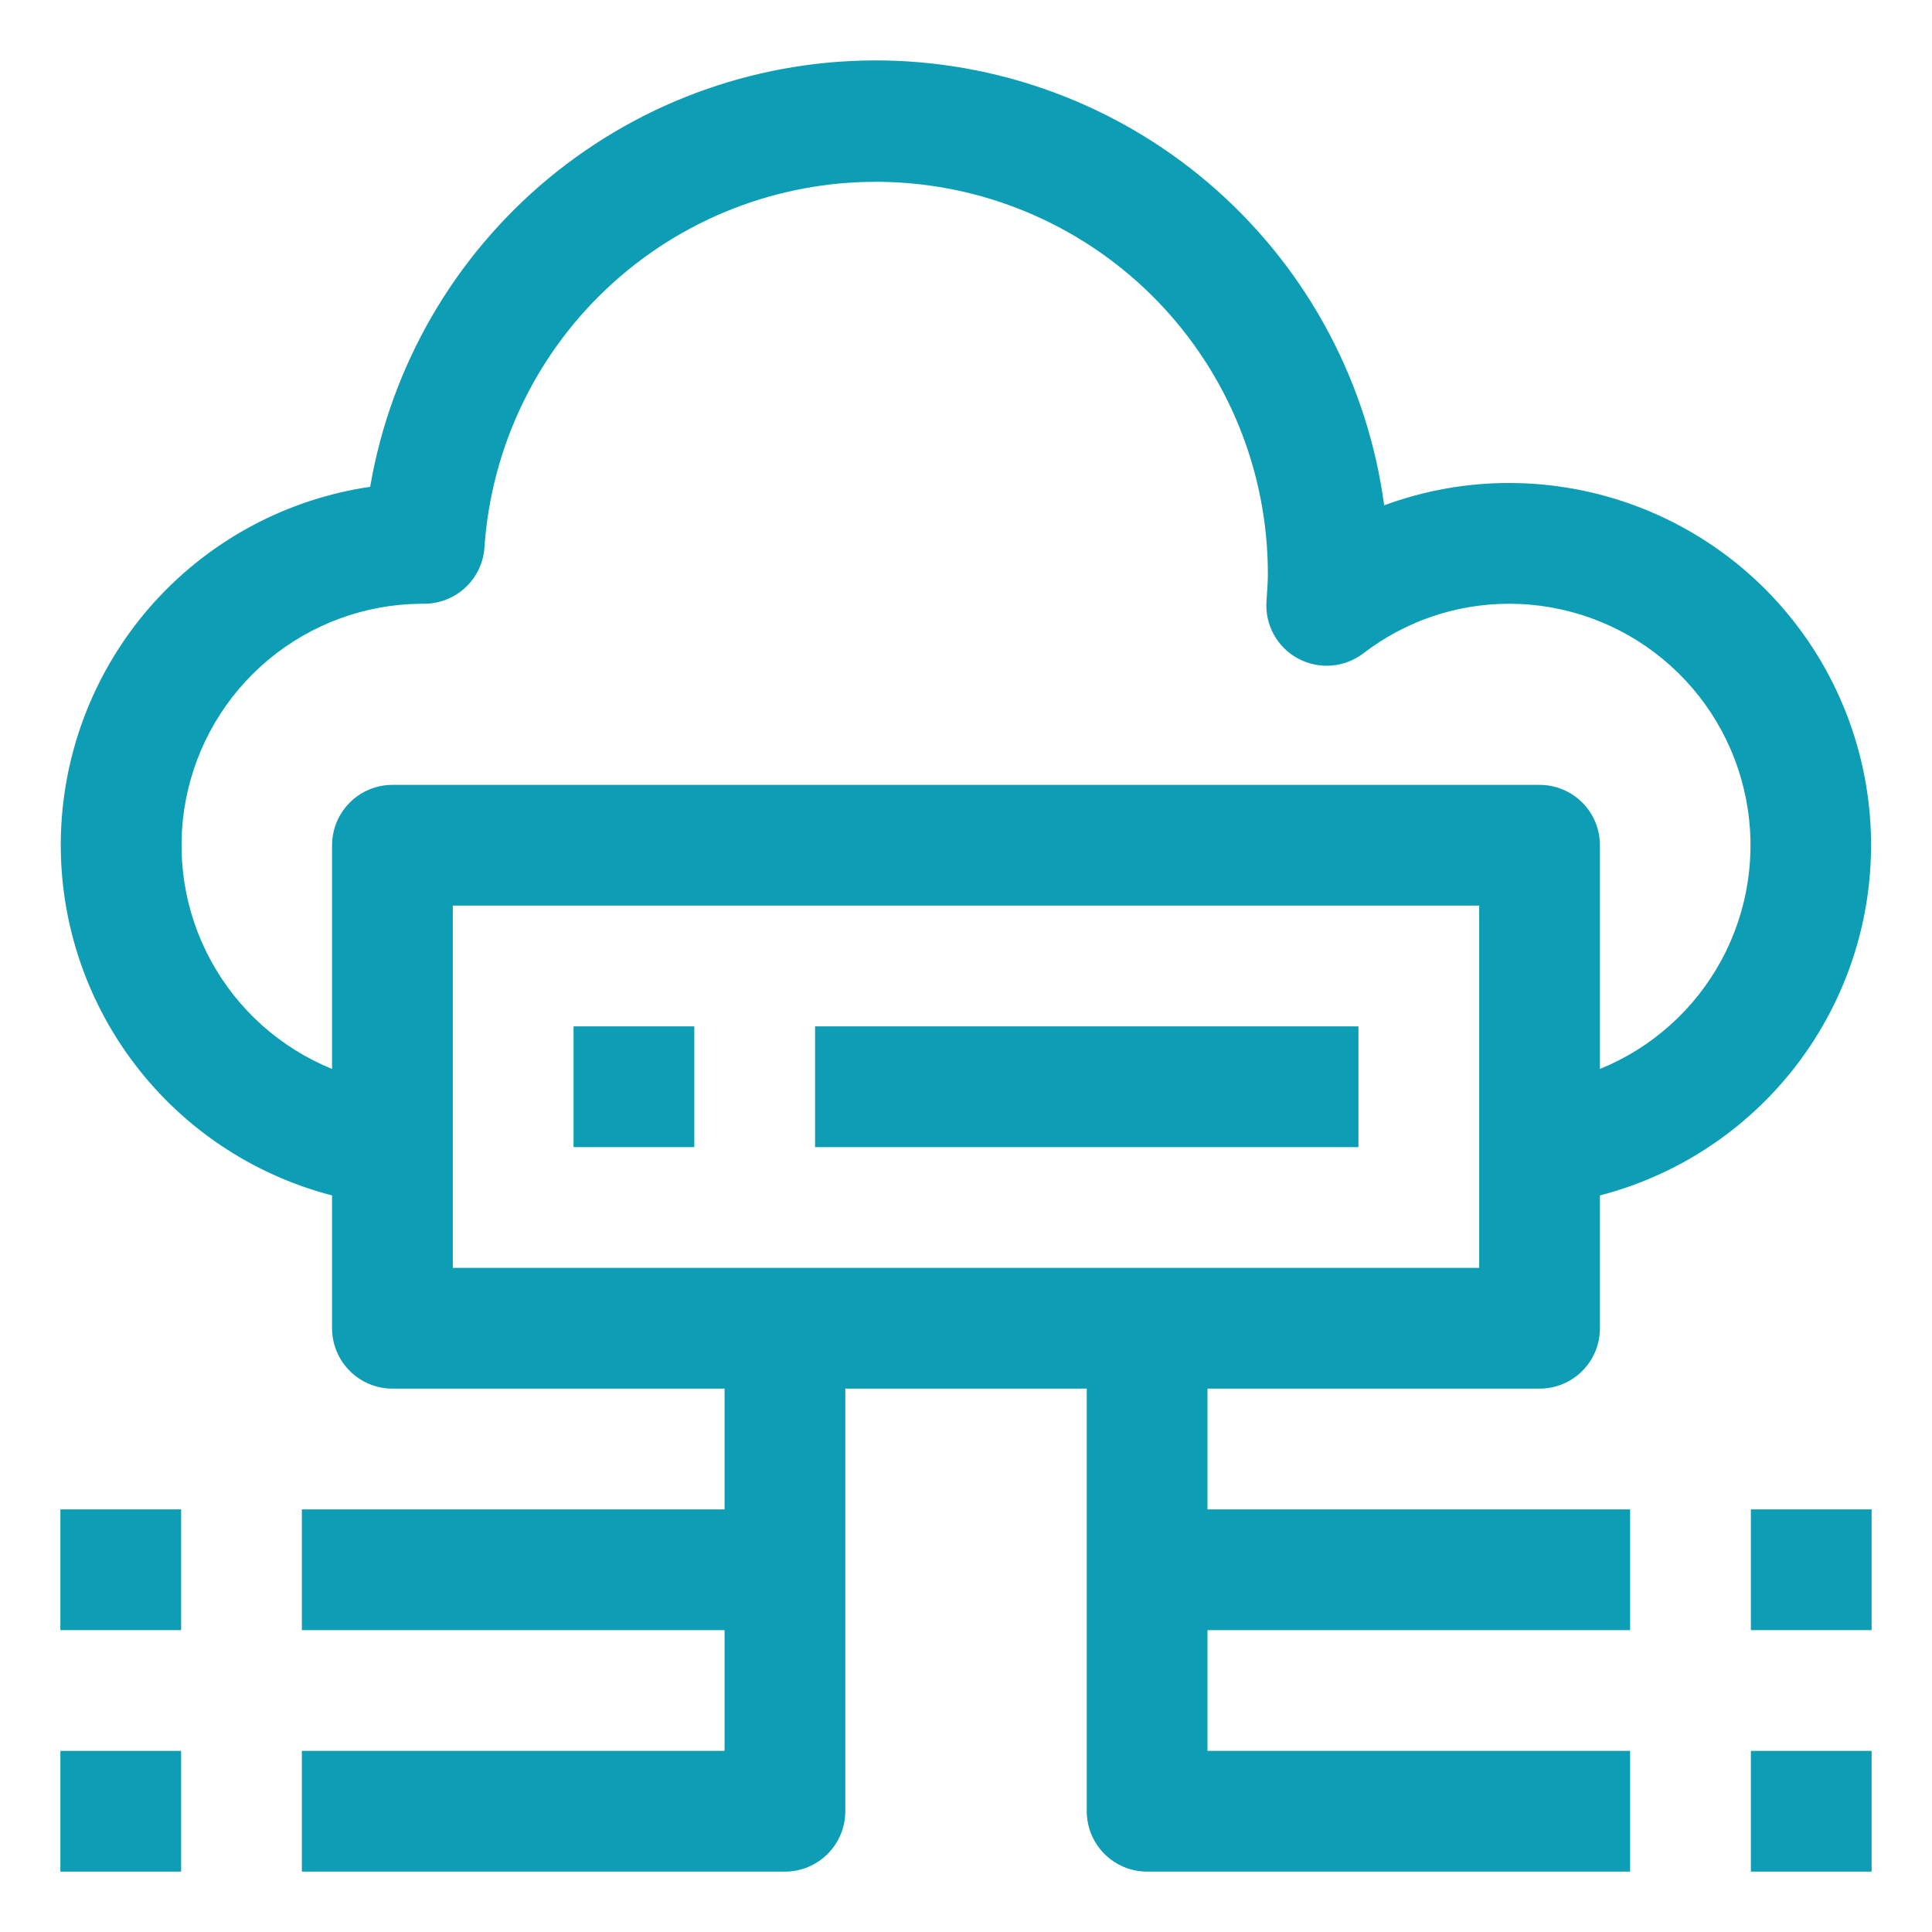
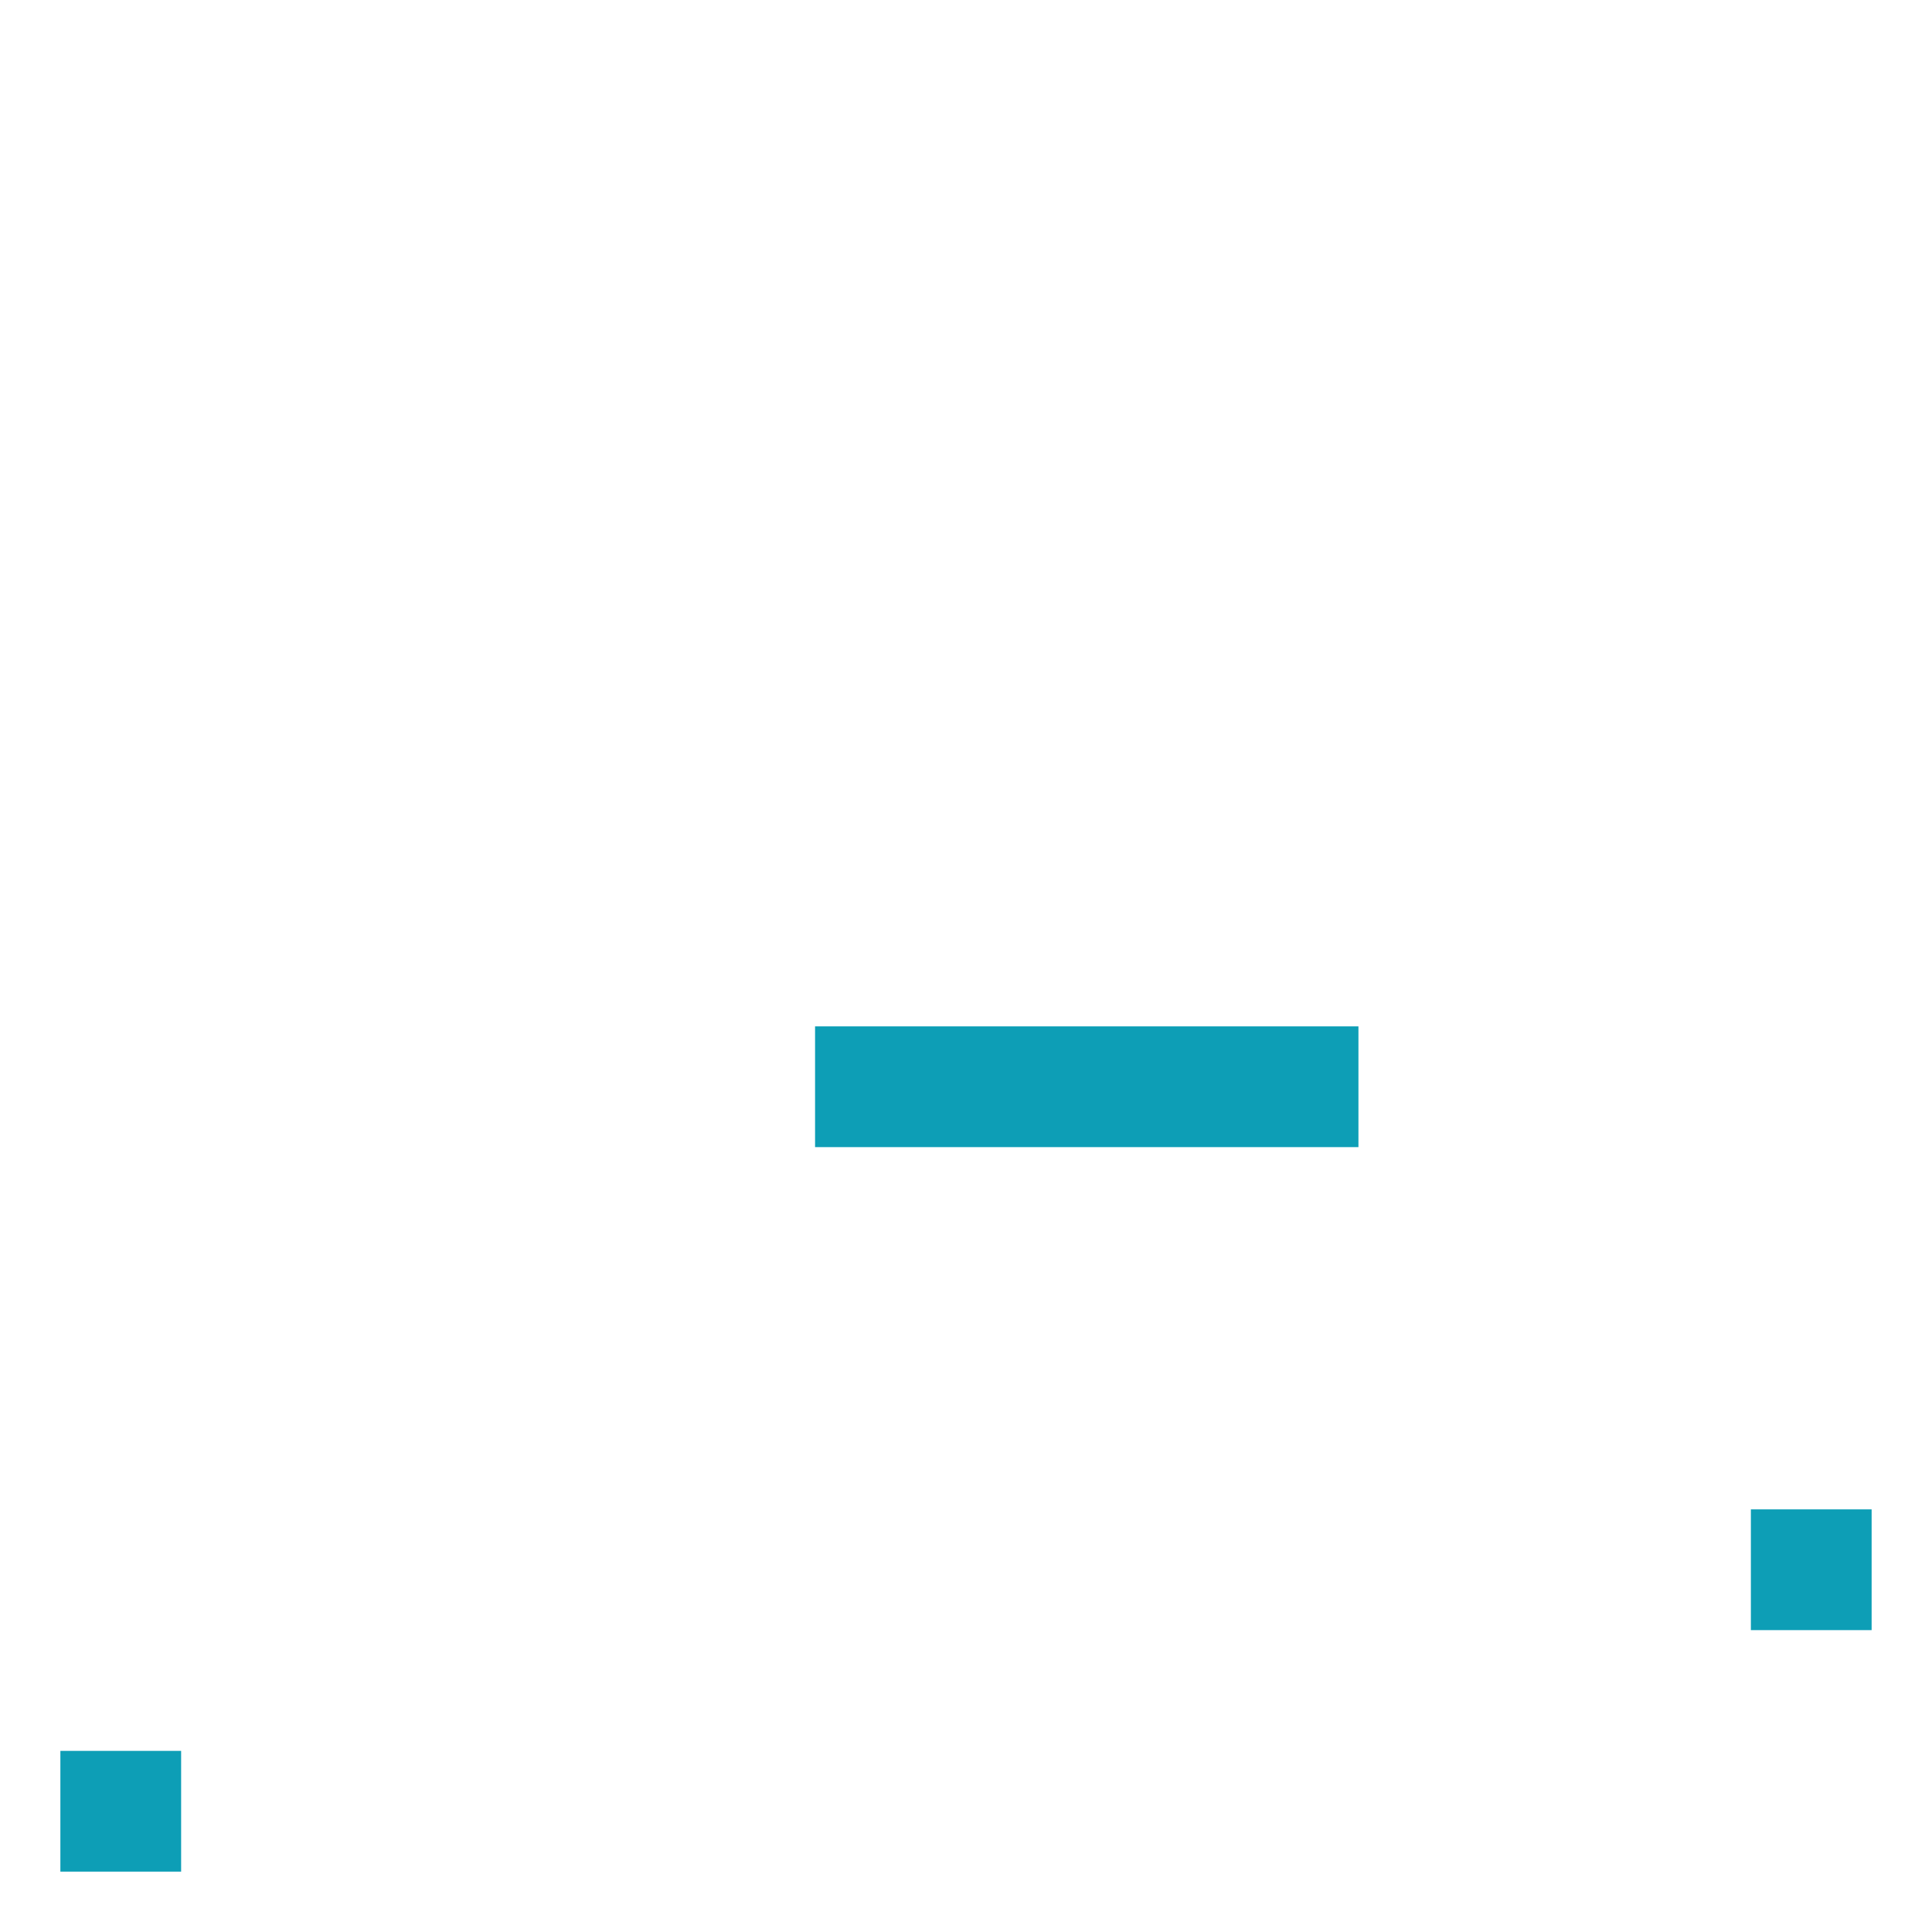
<svg xmlns="http://www.w3.org/2000/svg" width="32" height="32" viewBox="0 0 32 32" fill="none">
-   <path d="M25 8C24.293 7.999 23.59 8.124 22.926 8.37C22.657 6.357 21.675 4.506 20.158 3.155C18.642 1.803 16.691 1.04 14.66 1.002C12.629 0.965 10.652 1.657 9.088 2.952C7.523 4.248 6.474 6.061 6.131 8.063C4.762 8.264 3.504 8.933 2.572 9.955C1.64 10.978 1.09 12.292 1.015 13.674C0.941 15.055 1.347 16.42 2.165 17.537C2.982 18.654 4.161 19.453 5.5 19.8V22C5.5 22.265 5.606 22.52 5.793 22.707C5.981 22.895 6.235 23 6.5 23H12.001V25H5V27H12.001V29H5V31H13.001C13.266 31 13.52 30.895 13.708 30.707C13.895 30.52 14.001 30.265 14.001 30V23H18V30C18 30.265 18.106 30.52 18.293 30.707C18.481 30.895 18.735 31 19 31H27V29H20V27H27V25H20V23H25.5C25.766 23 26.02 22.895 26.208 22.707C26.395 22.52 26.5 22.265 26.5 22V19.8C27.912 19.434 29.142 18.566 29.96 17.358C30.778 16.151 31.127 14.687 30.943 13.24C30.759 11.793 30.055 10.463 28.961 9.498C27.867 8.534 26.459 8.001 25 8ZM24.5 21H7.5V15H24.5V21ZM26.5 17.705V14C26.5 13.735 26.395 13.48 26.208 13.293C26.02 13.105 25.766 13 25.5 13H6.5C6.235 13 5.981 13.105 5.793 13.293C5.606 13.48 5.5 13.735 5.5 14V17.705C4.644 17.357 3.934 16.723 3.492 15.91C3.05 15.097 2.904 14.157 3.078 13.248C3.252 12.34 3.735 11.52 4.445 10.927C5.156 10.335 6.05 10.007 6.974 10H7.024C7.279 10 7.523 9.904 7.709 9.731C7.895 9.557 8.008 9.32 8.024 9.066C8.139 7.386 8.901 5.816 10.151 4.687C11.4 3.558 13.039 2.959 14.722 3.015C16.405 3.071 18 3.779 19.172 4.989C20.343 6.199 20.999 7.816 21 9.5C21 9.63 20.991 9.758 20.982 9.886L20.977 9.957C20.963 10.149 21.005 10.34 21.098 10.509C21.191 10.678 21.33 10.816 21.499 10.907C21.669 10.998 21.861 11.039 22.052 11.024C22.244 11.009 22.427 10.938 22.581 10.822C23.274 10.288 24.125 9.999 25 10C25.928 10.001 26.825 10.325 27.54 10.915C28.255 11.505 28.743 12.325 28.92 13.236C29.098 14.146 28.953 15.089 28.512 15.904C28.07 16.72 27.359 17.356 26.5 17.705Z" fill="#0D9EB6" />
  <path d="M3 29H1V31H3V29Z" fill="#0D9EB6" />
-   <path d="M3 25H1V27H3V25Z" fill="#0D9EB6" />
-   <path d="M11.5 17H9.5V19H11.5V17Z" fill="#0D9EB6" />
  <path d="M22.5 17H13.5V19H22.5V17Z" fill="#0D9EB6" />
-   <path d="M31 29H29V31H31V29Z" fill="#0D9EB6" />
  <path d="M31 25H29V27H31V25Z" fill="#0D9EB6" />
</svg>